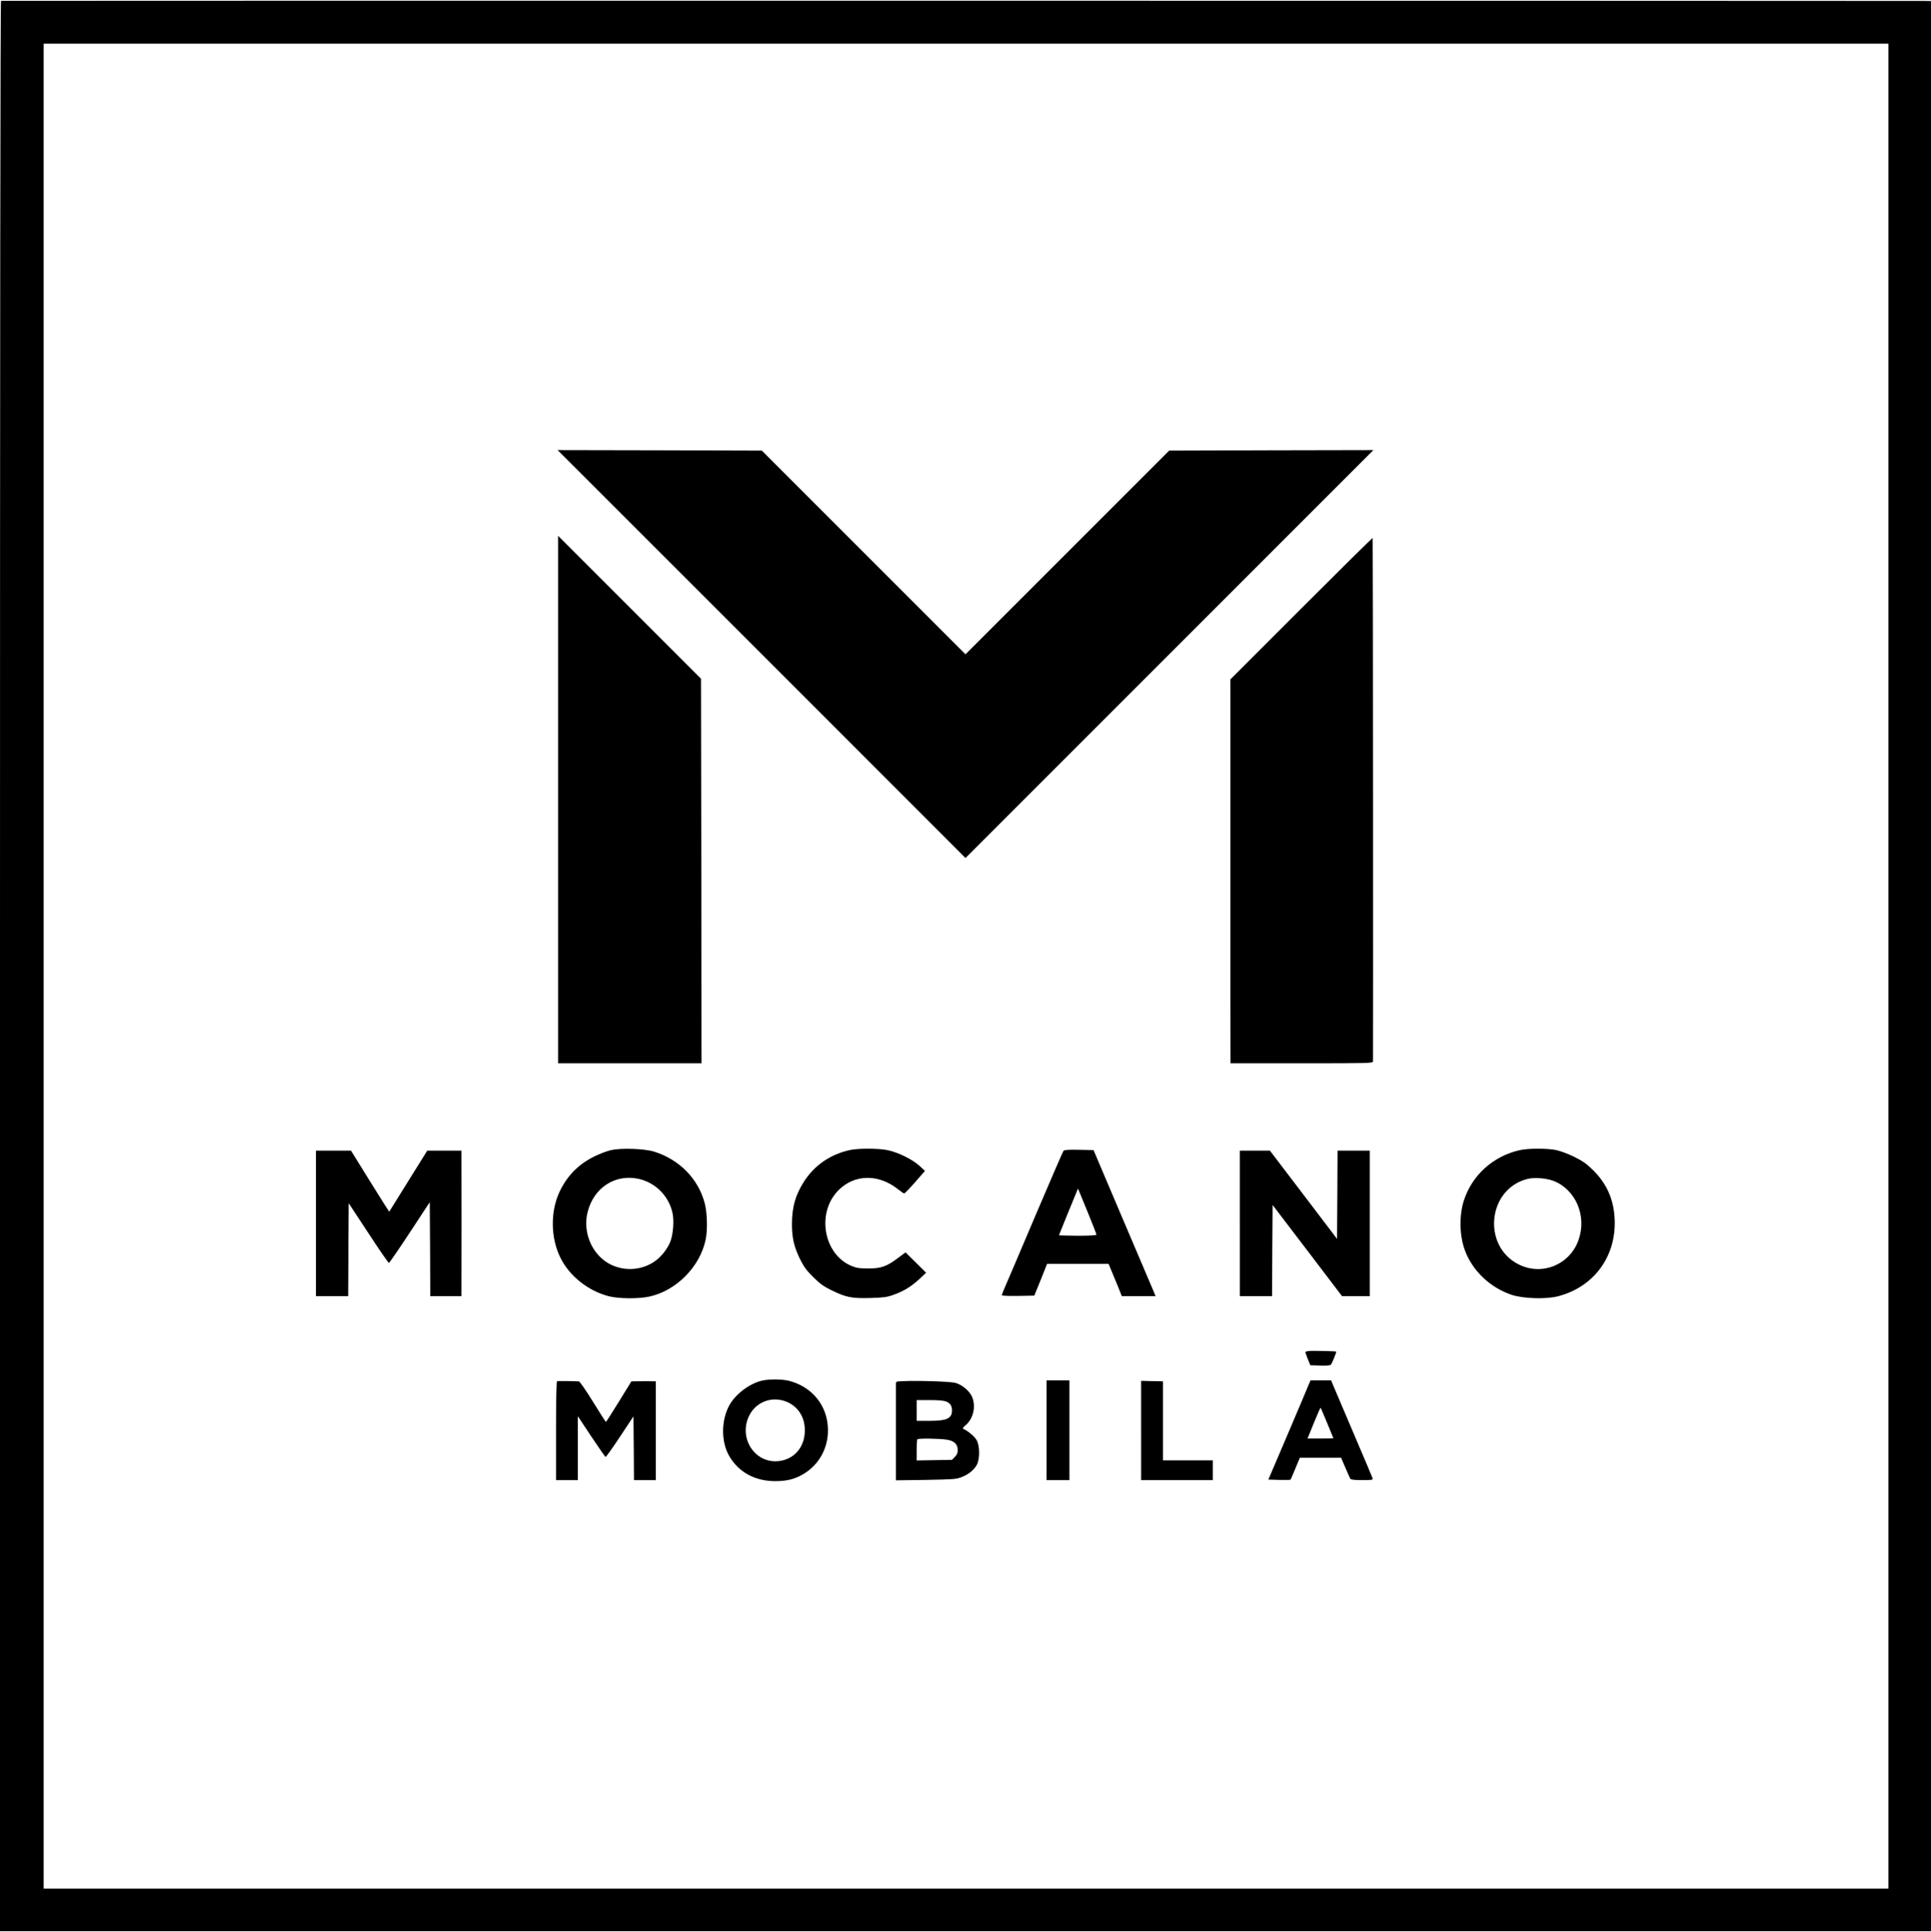
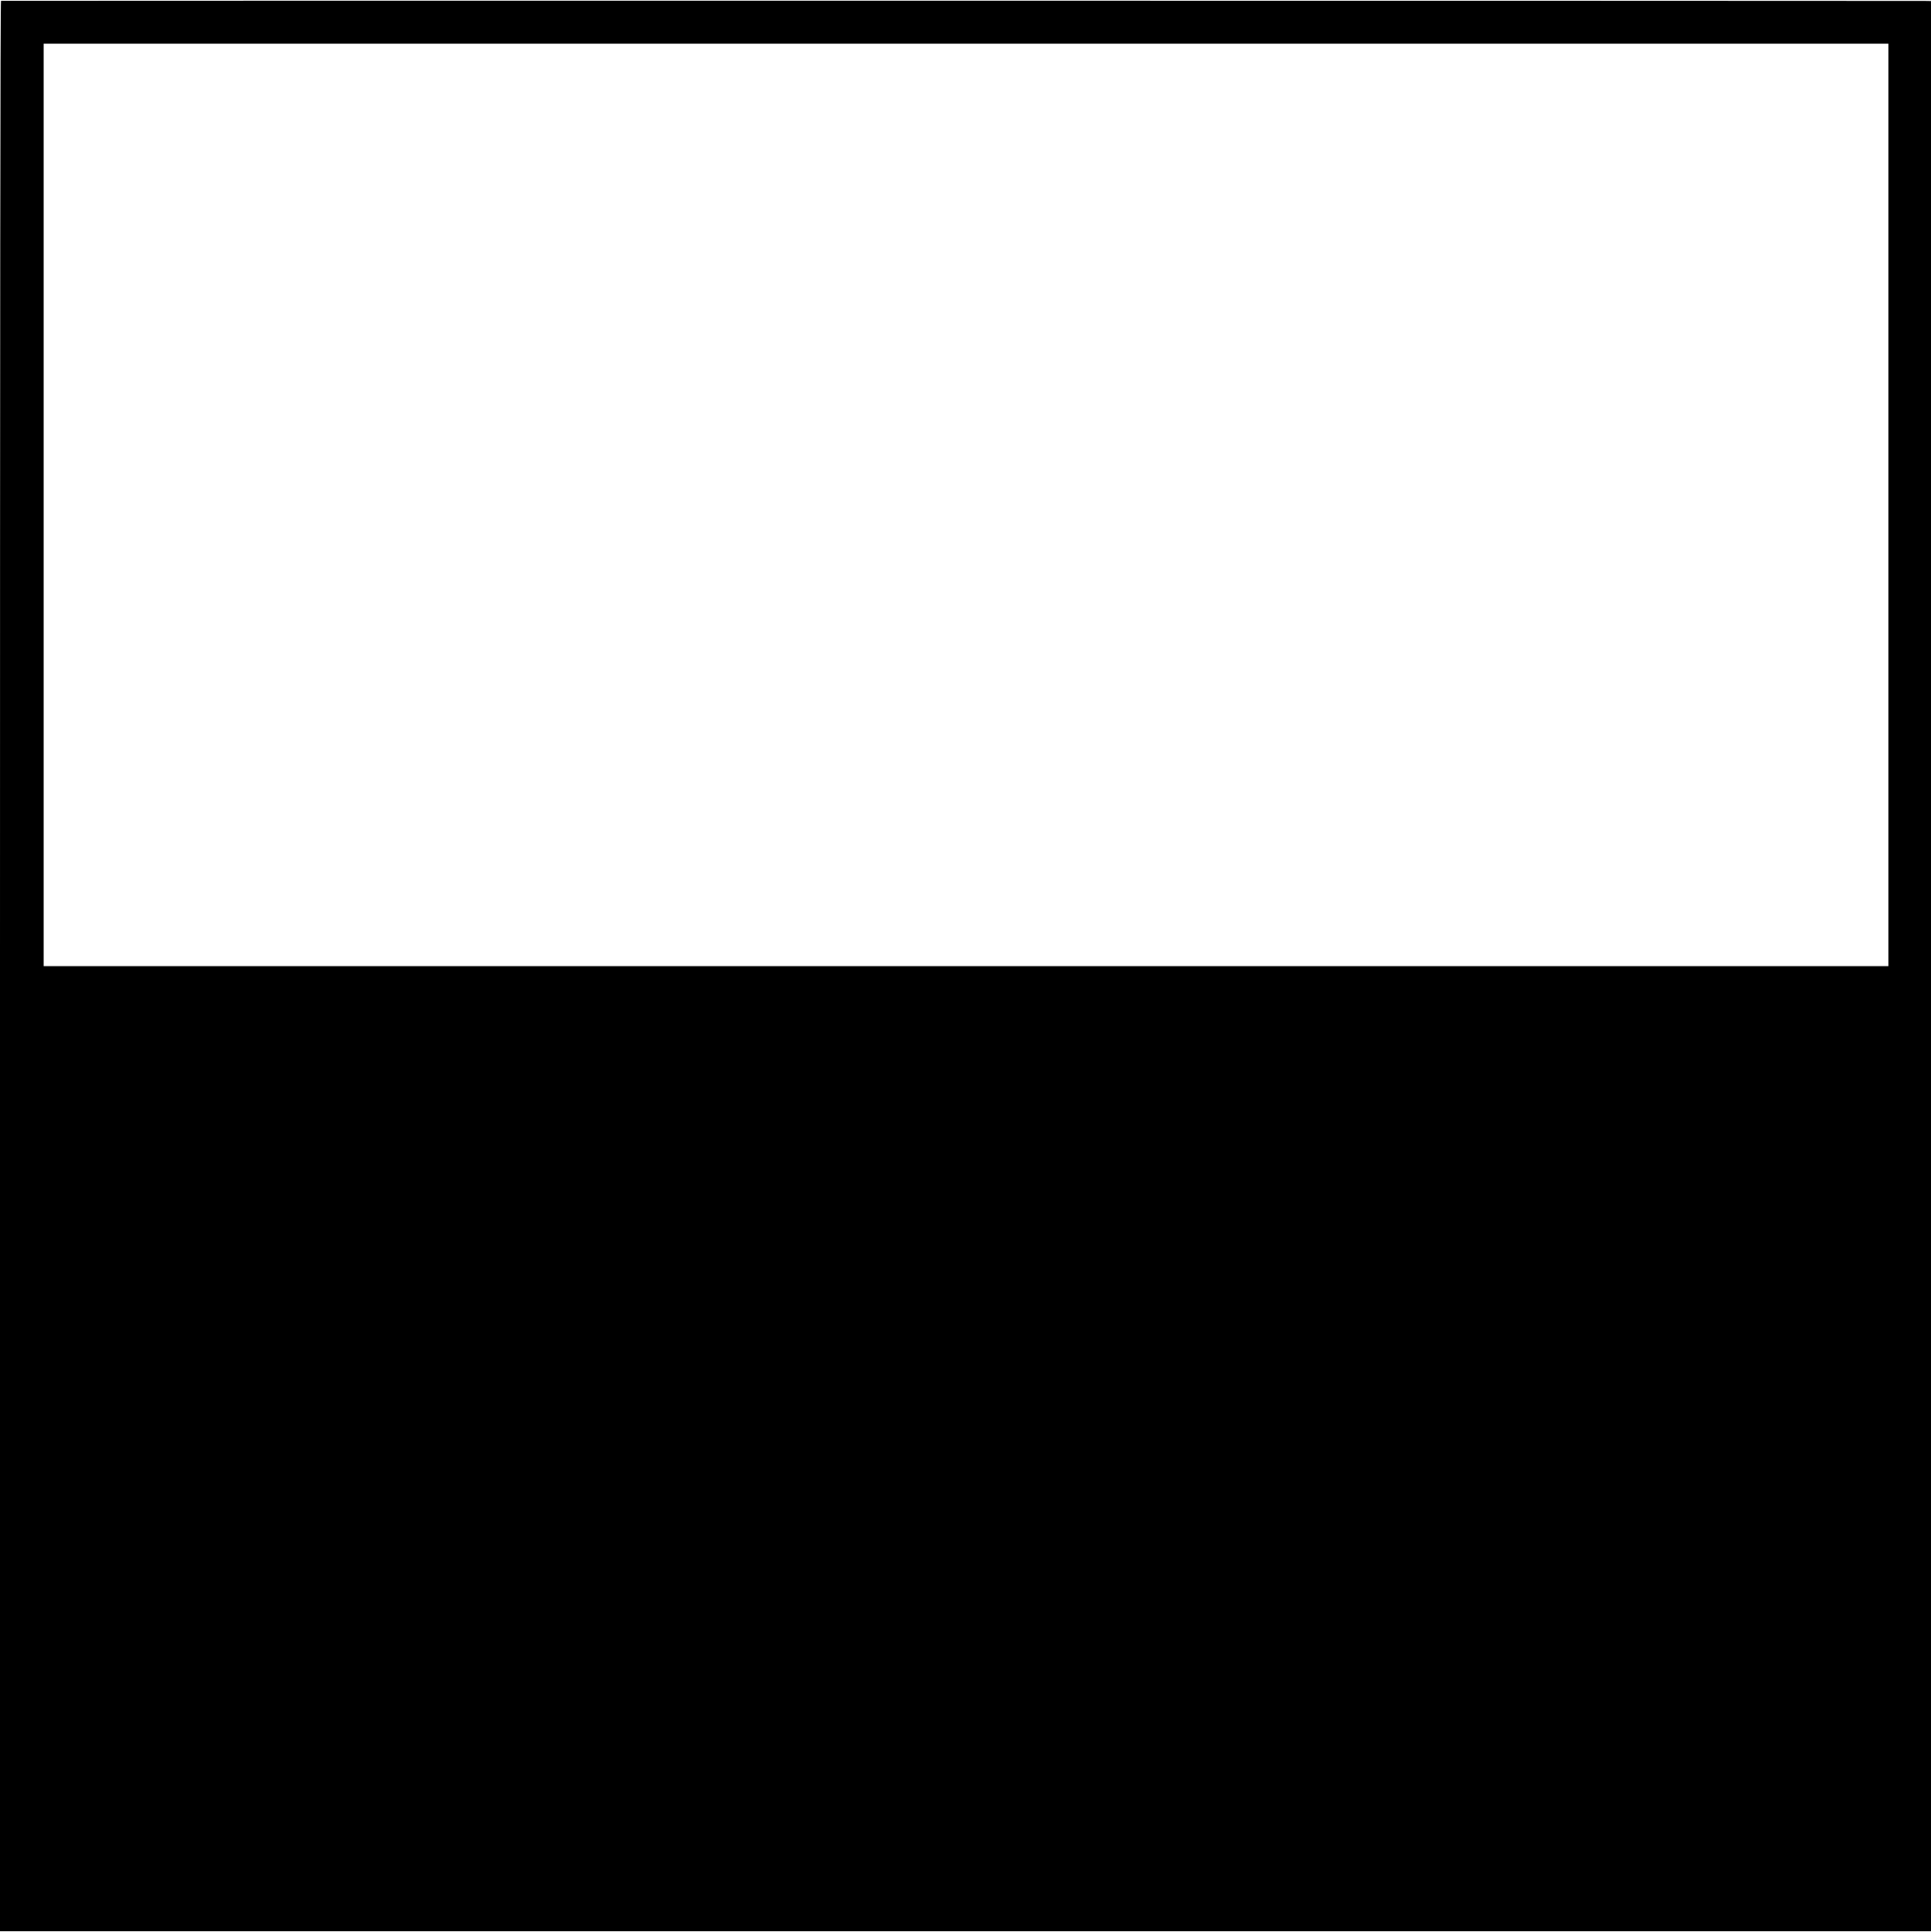
<svg xmlns="http://www.w3.org/2000/svg" viewBox="0 0 1858 1859" class="fill-current" id="logo">
-   <path d="M1 .8c-.7.3-1 310.7-1 928.8V1858h1858V1l-5.7-.1C1826 .7 1.8.6 1 .8zm1816 928.7V1817H42V42h1775v887.5z" />
-   <path d="M732.8 629.2 929 825.5l196.3-196.3L1321.5 433l-98.2.2-98.3.3-98 98-98 98-98-98-98-98-98.3-.3-98.2-.2 196.3 196.2zM537       769.3V1023h138l-.2-185-.3-185-68.7-68.7-68.8-68.8v253.8zm715.2-184-68.3 68.3V833c0 98.7 0 181.9.1 184.7v5.3h68.5c64.6 0       68.5-.1 68.6-1.8.2-9.9 0-503.4-.3-503.7-.2-.2-31.1 30.3-68.6 67.8zM588 1106.5c-3.6.8-10.6 3.4-15.5 5.8-15.8 7.6-26.9       18.9-34.2 34.5-8.8 18.8-8.5 44.1.8 63 8.6 17.7 26.8 32.2 46.7 37.3 9.3 2.4 28.4 2.6 38.6.4 26.2-5.5 49.2-28.8 54.6-55       1.9-9.2 1.5-25.6-.9-34.8-6.1-23.4-24.3-42.1-48.6-49.7-9.2-2.9-31.7-3.7-41.5-1.5zm26.2 27.6c16.3 3.5 29.4 16.5 32.9 33 1.6       7.4.6 20.2-2 27.2-2.7 7-8.8 14.8-14.8 19-13.2 9.4-31.2 10.1-45.1 2-16.3-9.6-24.7-30.6-19.7-49.6 6-23.1 26.3-36.3       48.7-31.6zm203.3-27.6c-18.5 4.1-33.8 14.6-43.8 30.1-8.4 13.2-11.7 24.7-11.7 41.3 0 13 2.1 21.8 7.6 33.1 3.8 7.7 6.2 11       12.8 17.6 6.7 6.6 9.9 8.9 17.6 12.7 14.1 6.9 19.5 8 37.5 7.5 12.9-.4 16-.8 22.3-3.1 9.7-3.4 17-7.9       24.9-15.2l6.4-6-9.9-9.8-9.9-9.8-7.4 5.5c-10.6 8-16.1 10-28.4 10-8.1 0-11.1-.4-15.6-2.2-27.6-11-34.7-51.6-13-73.2       15.4-15.4 38.4-15.7 57.1-.9 2.7 2.1 5.3 4 5.9 4.1.5.2 5.3-4.7       10.5-10.7l9.6-11-5.2-4.8c-6.8-6.3-21-13.2-31-15.2-9.3-1.8-28-1.8-36.3 0zm645 0c-25.7 5.7-46.2 24.2-54 48.6-4.6 14.5-4.2       33.4.9 47.5 7.2 19.9 24.5 36.3 45.3 43.2 11.2 3.6 32.4 4.3 44.1 1.4 34.8-8.8 56.7-38.6       54.8-74.7-.9-18.7-7.6-33.7-20.7-46.7-6.4-6.2-9.7-8.6-18.1-12.8-5.8-2.8-13.4-5.7-17.3-6.5-8.6-1.8-26.9-1.8-35 0zm31.9       29.5c21.6 8.1 32.7 33.7 24.5 56.9-8.3 23.8-34.9 34.8-57.4 23.7-35.6-17.6-30.2-72.5 8-82.3 6.6-1.7 17.8-.9 24.9       1.7zm-471.1-28.8c-.6.7-12.6 28.5-26.8 61.8-14.1 33.3-27.2 64-29.1 68.3-1.9 4.3-3.4 8.2-3.4 8.8 0 .6 5.9.8 15.6.7l15.6-.3       6.2-15.2 6.1-15.3h59.2l3 7.2c1.7 4 4.5 11 6.4 15.5l3.3       8.3h32.5l-2.4-5.8c-1.4-3.1-14.8-34.7-29.9-70.2l-27.4-64.5-14-.3c-10.3-.2-14.2.1-14.9 1zm24.3 61.5c4.1 10 7.4 18.6 7.4       19.2 0 .6-6.6 1-18 1-9.9-.1-18-.3-18-.5 0-.3 3.7-9.3 8.1-20.2 4.5-10.8 8.6-20.8 9.1-22.2l1-2.5 1.5 3.5c.8 1.9 4.8 11.7       8.9 21.7zM304 1177v70h31l.2-44.7.3-44.7 18.9 28.7c10.3 15.8 19.2 28.7 19.8 28.7.5 0 9.5-13.1 20.1-29.2l19.2-29.2.3 45.2.2       45.2h30v-9.3c.1-11.5.1-114.8 0-124v-6.7h-32.9l-18.2 29.2c-10 16.1-18.2 29.4-18.4       29.6-.1.1-8.4-13.1-18.5-29.3l-18.3-29.5H304v70zm889 0v70h31l.2-43.9.3-43.8 33.4 43.8 33.4 43.9h26.7v-140h-31l-.2 42.4-.3       42.5-32.3-42.5-32.3-42.4H1193v70zm66.3 122.8c-1.8.2-3.3.7-3.3 1.1 0 .4 1.1 3.4 2.4 6.7l2.4 5.9 9.5.3c6.8.2 9.7-.1 10.4-1       1.2-1.6 5.4-12 5-12.4-.4-.5-22.7-1-26.4-.6zm-525.2 28.3c-11.8 2.3-25.9 12.6-32 23.3-8.3 14.6-8.5 35.6-.4 49.5 9 15.5 24.7       24.1 44.3 24.1 11.8 0 19.9-2.2 28.6-7.8 16.2-10.5 24.4-29.2       21.5-48.8-2.9-19.6-16.8-34.7-36.8-39.9-6.2-1.6-18.1-1.8-25.2-.4zm23.4 20.8c10.7 4.7 16.9 14.7 16.9 27.1.1 16.4-10.5       28.5-26 29.8-22.8 1.8-38.2-23.1-27.3-44.3 6.9-13.3 22.5-18.7 36.4-12.6zM536 1328.8c-.6.2-1 17.2-1 47.8v47.4h21v-61.5l12.9       19.5c7.2 10.7 13.3 19.6 13.8 19.7.4.1 6.7-8.6 13.8-19.4l13-19.6.3 30.6.2 30.7h21v-95l-2.5-.1c-3.3-.1-9.2-.1-15.7       0l-5.3.1-12 19.5c-6.6 10.7-12.2 19.5-12.5 19.5-.3       0-5.9-8.8-12.5-19.5-6.8-11-12.7-19.5-13.5-19.5-10-.4-20.2-.4-21-.2zm332.3 0c-6.2.3-6.3.3-6.3 3.2v92.2l28.8-.4c26.8-.5       29.1-.6 34.5-2.7 6.9-2.7 12.1-7 14.8-12.2 2.8-5.7 2.7-18-.4-23.4-1.9-3.5-8.9-9.3-12.9-10.8-.8-.3 0-1.6 2.4-3.6 7.5-6.4       10.1-18.5 5.9-27.7-2.5-5.4-9.4-11.1-15.6-12.9-4.9-1.4-36-2.4-51.2-1.7zm42.2 19.6c3.9 1.7 5.5 4.2 5.5 8.6 0 7.7-5 10-22       10h-12v-20h12.5c8.6 0 13.6.5 16 1.4zm.5 36.7c7.1 1.1 10.5 4.3 10.5 9.9 0 3-.7 4.7-2.8 6.7l-2.7 2.8-17 .3-17       .3v-9.9c0-5.4.3-10.2.7-10.5.9-1 21.7-.7 28.3.4zm96-9.1v48h22v-96h-22v48zm91 .2v47.8h69v-19h-48v-76l-2.2-.1c-1.3       0-6-.1-10.6-.2l-8.2-.2v47.7zm161.4-44.5c-.8 2.1-9.9 23.6-20.2 47.8l-18.8 44 10.4.3c5.8.1 10.7.1 10.9-.2.3-.2 2.4-5.1       4.7-10.8l4.3-10.3h39.7l4.1 9.5c2.2 5.2 4.4 10.1 4.8 10.7.6.9 4 1.3 11.4 1.3 9.6 0 10.5-.2       10-1.8-.3-.9-8-19.3-17.2-40.7-9.1-21.5-18-42.3-19.7-46.3l-3-7.2H1261l-1.6 3.7zm17.6 37.4c3.3 7.9 6 14.5 6 14.6 0       .2-5.6.3-12.4.3h-12.5l6.1-15c3.4-8.3 6.3-14.9 6.5-14.7.1.2 3 6.8 6.3 14.8z" />
+   <path d="M1 .8c-.7.3-1 310.7-1 928.8V1858h1858V1l-5.7-.1C1826 .7 1.8.6 1 .8zm1816 928.7H42V42h1775v887.5z" />
</svg>